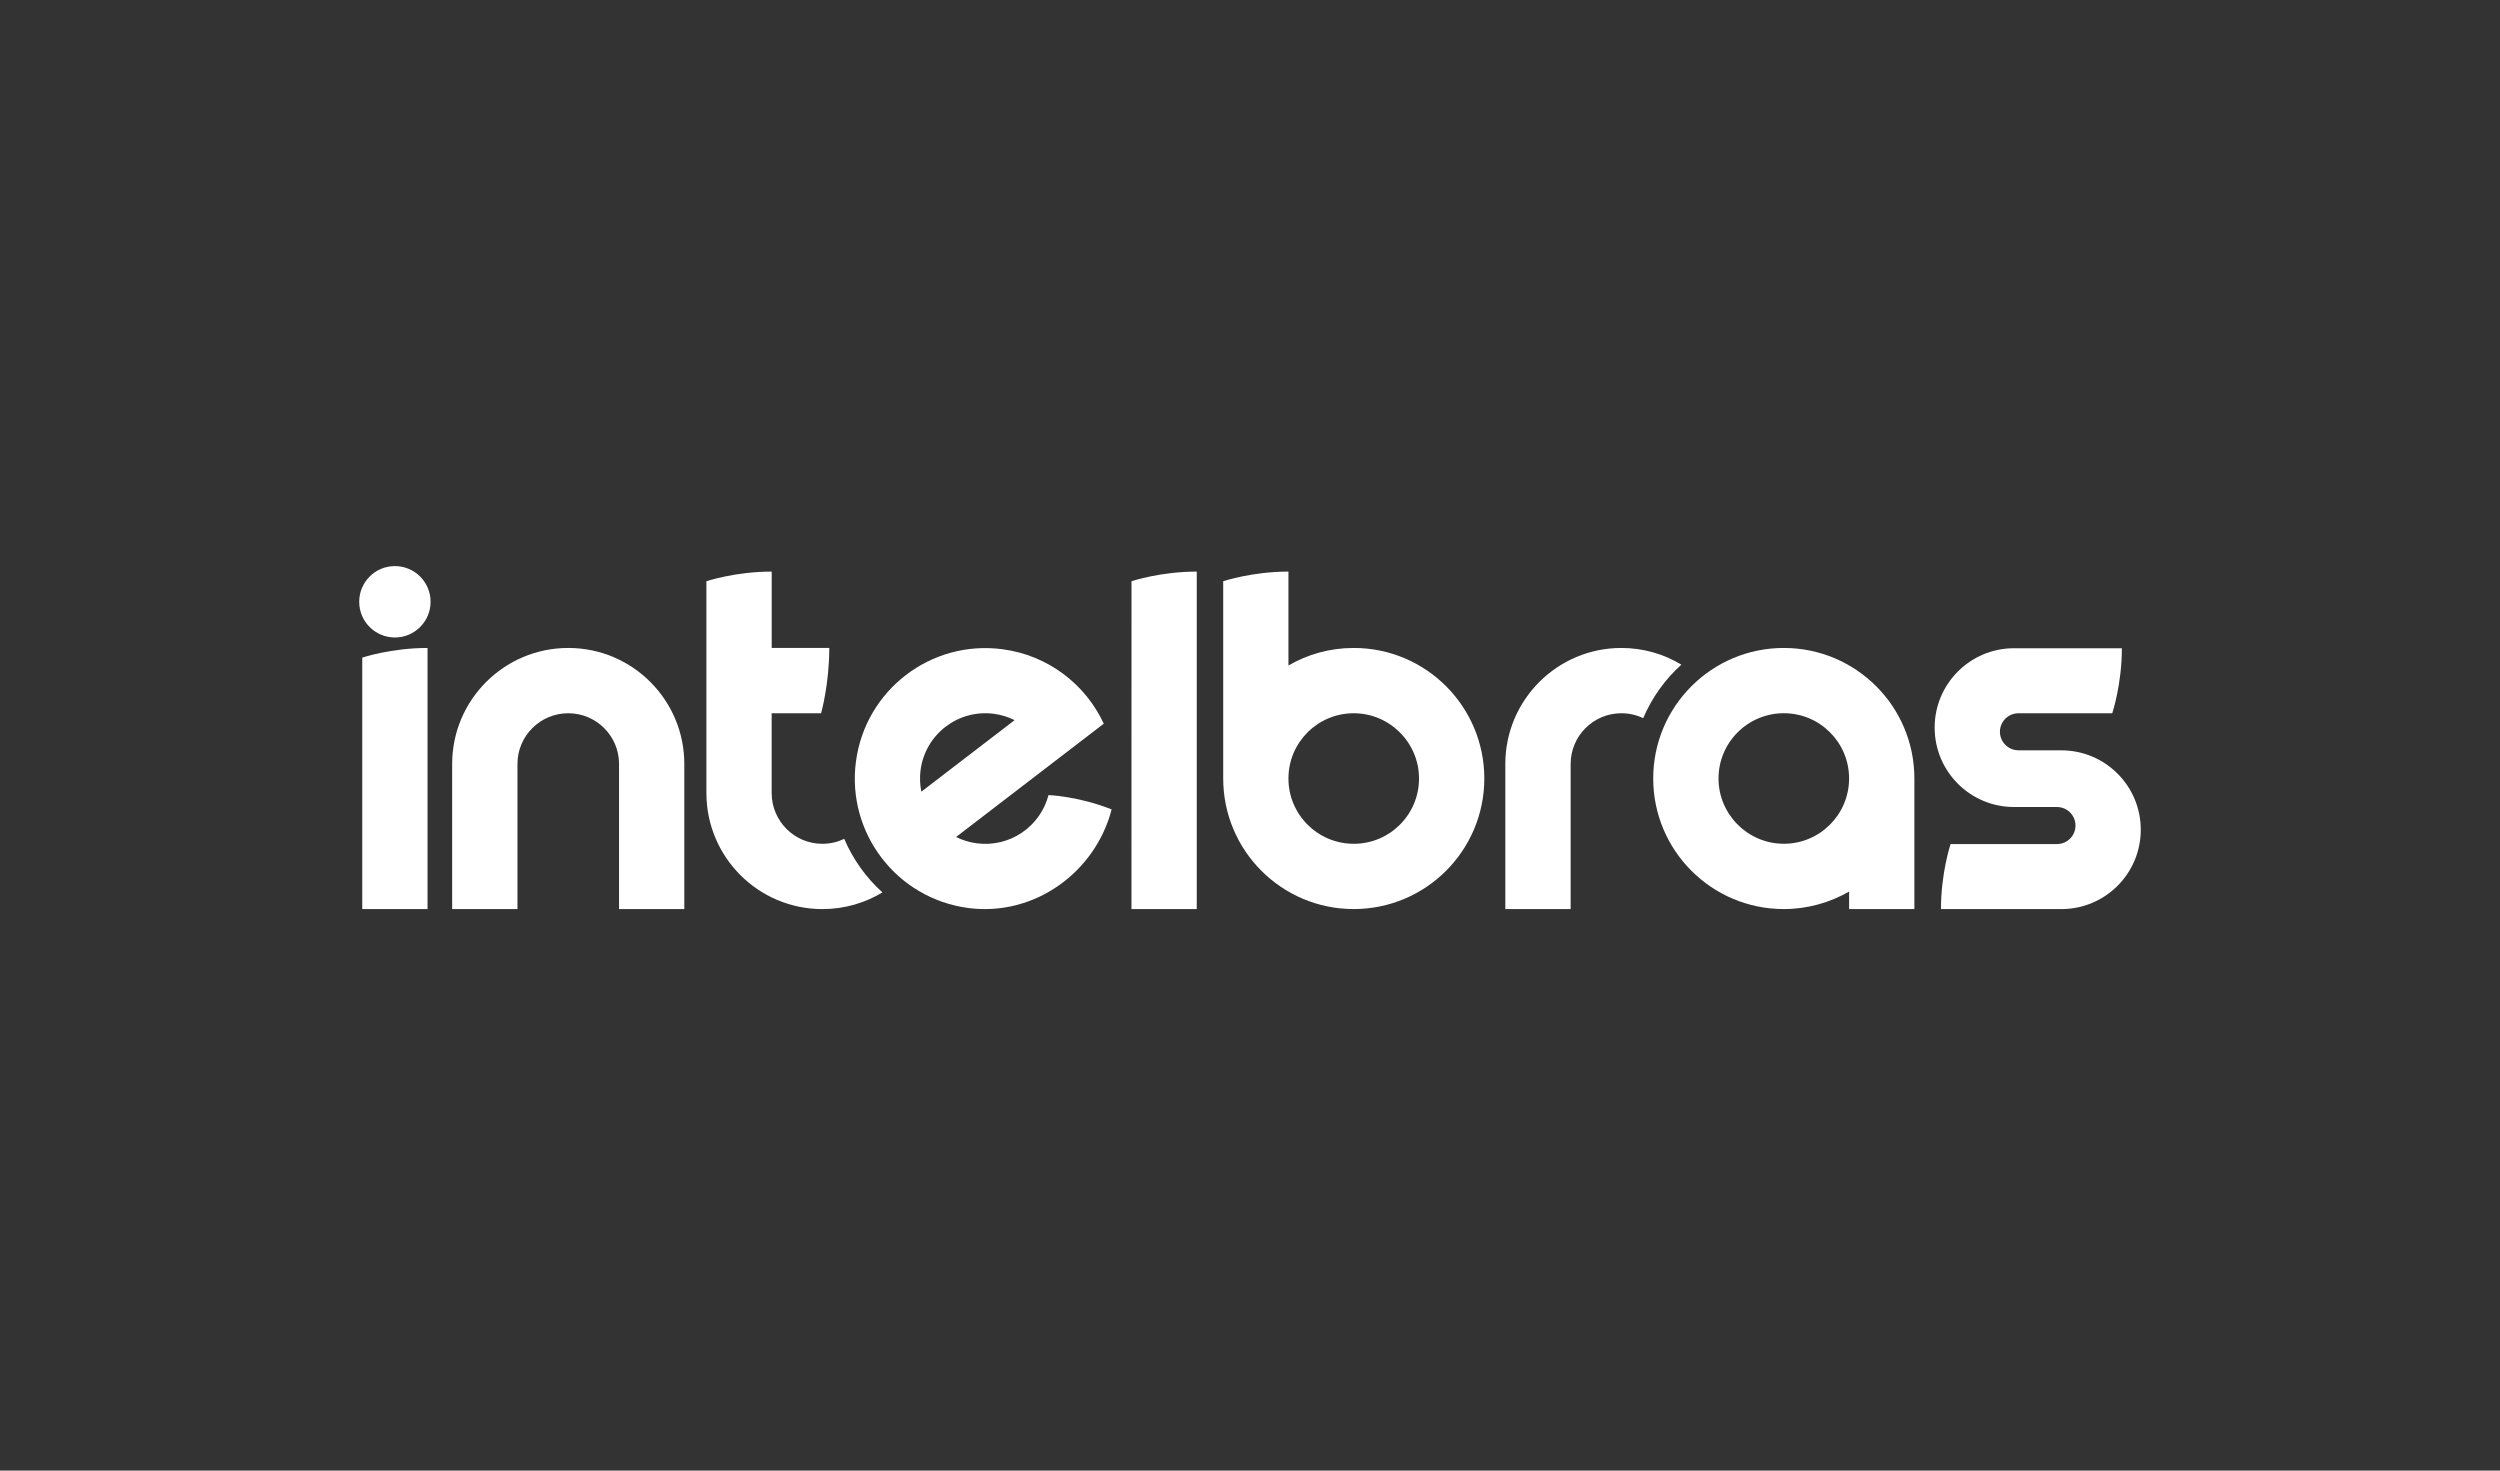
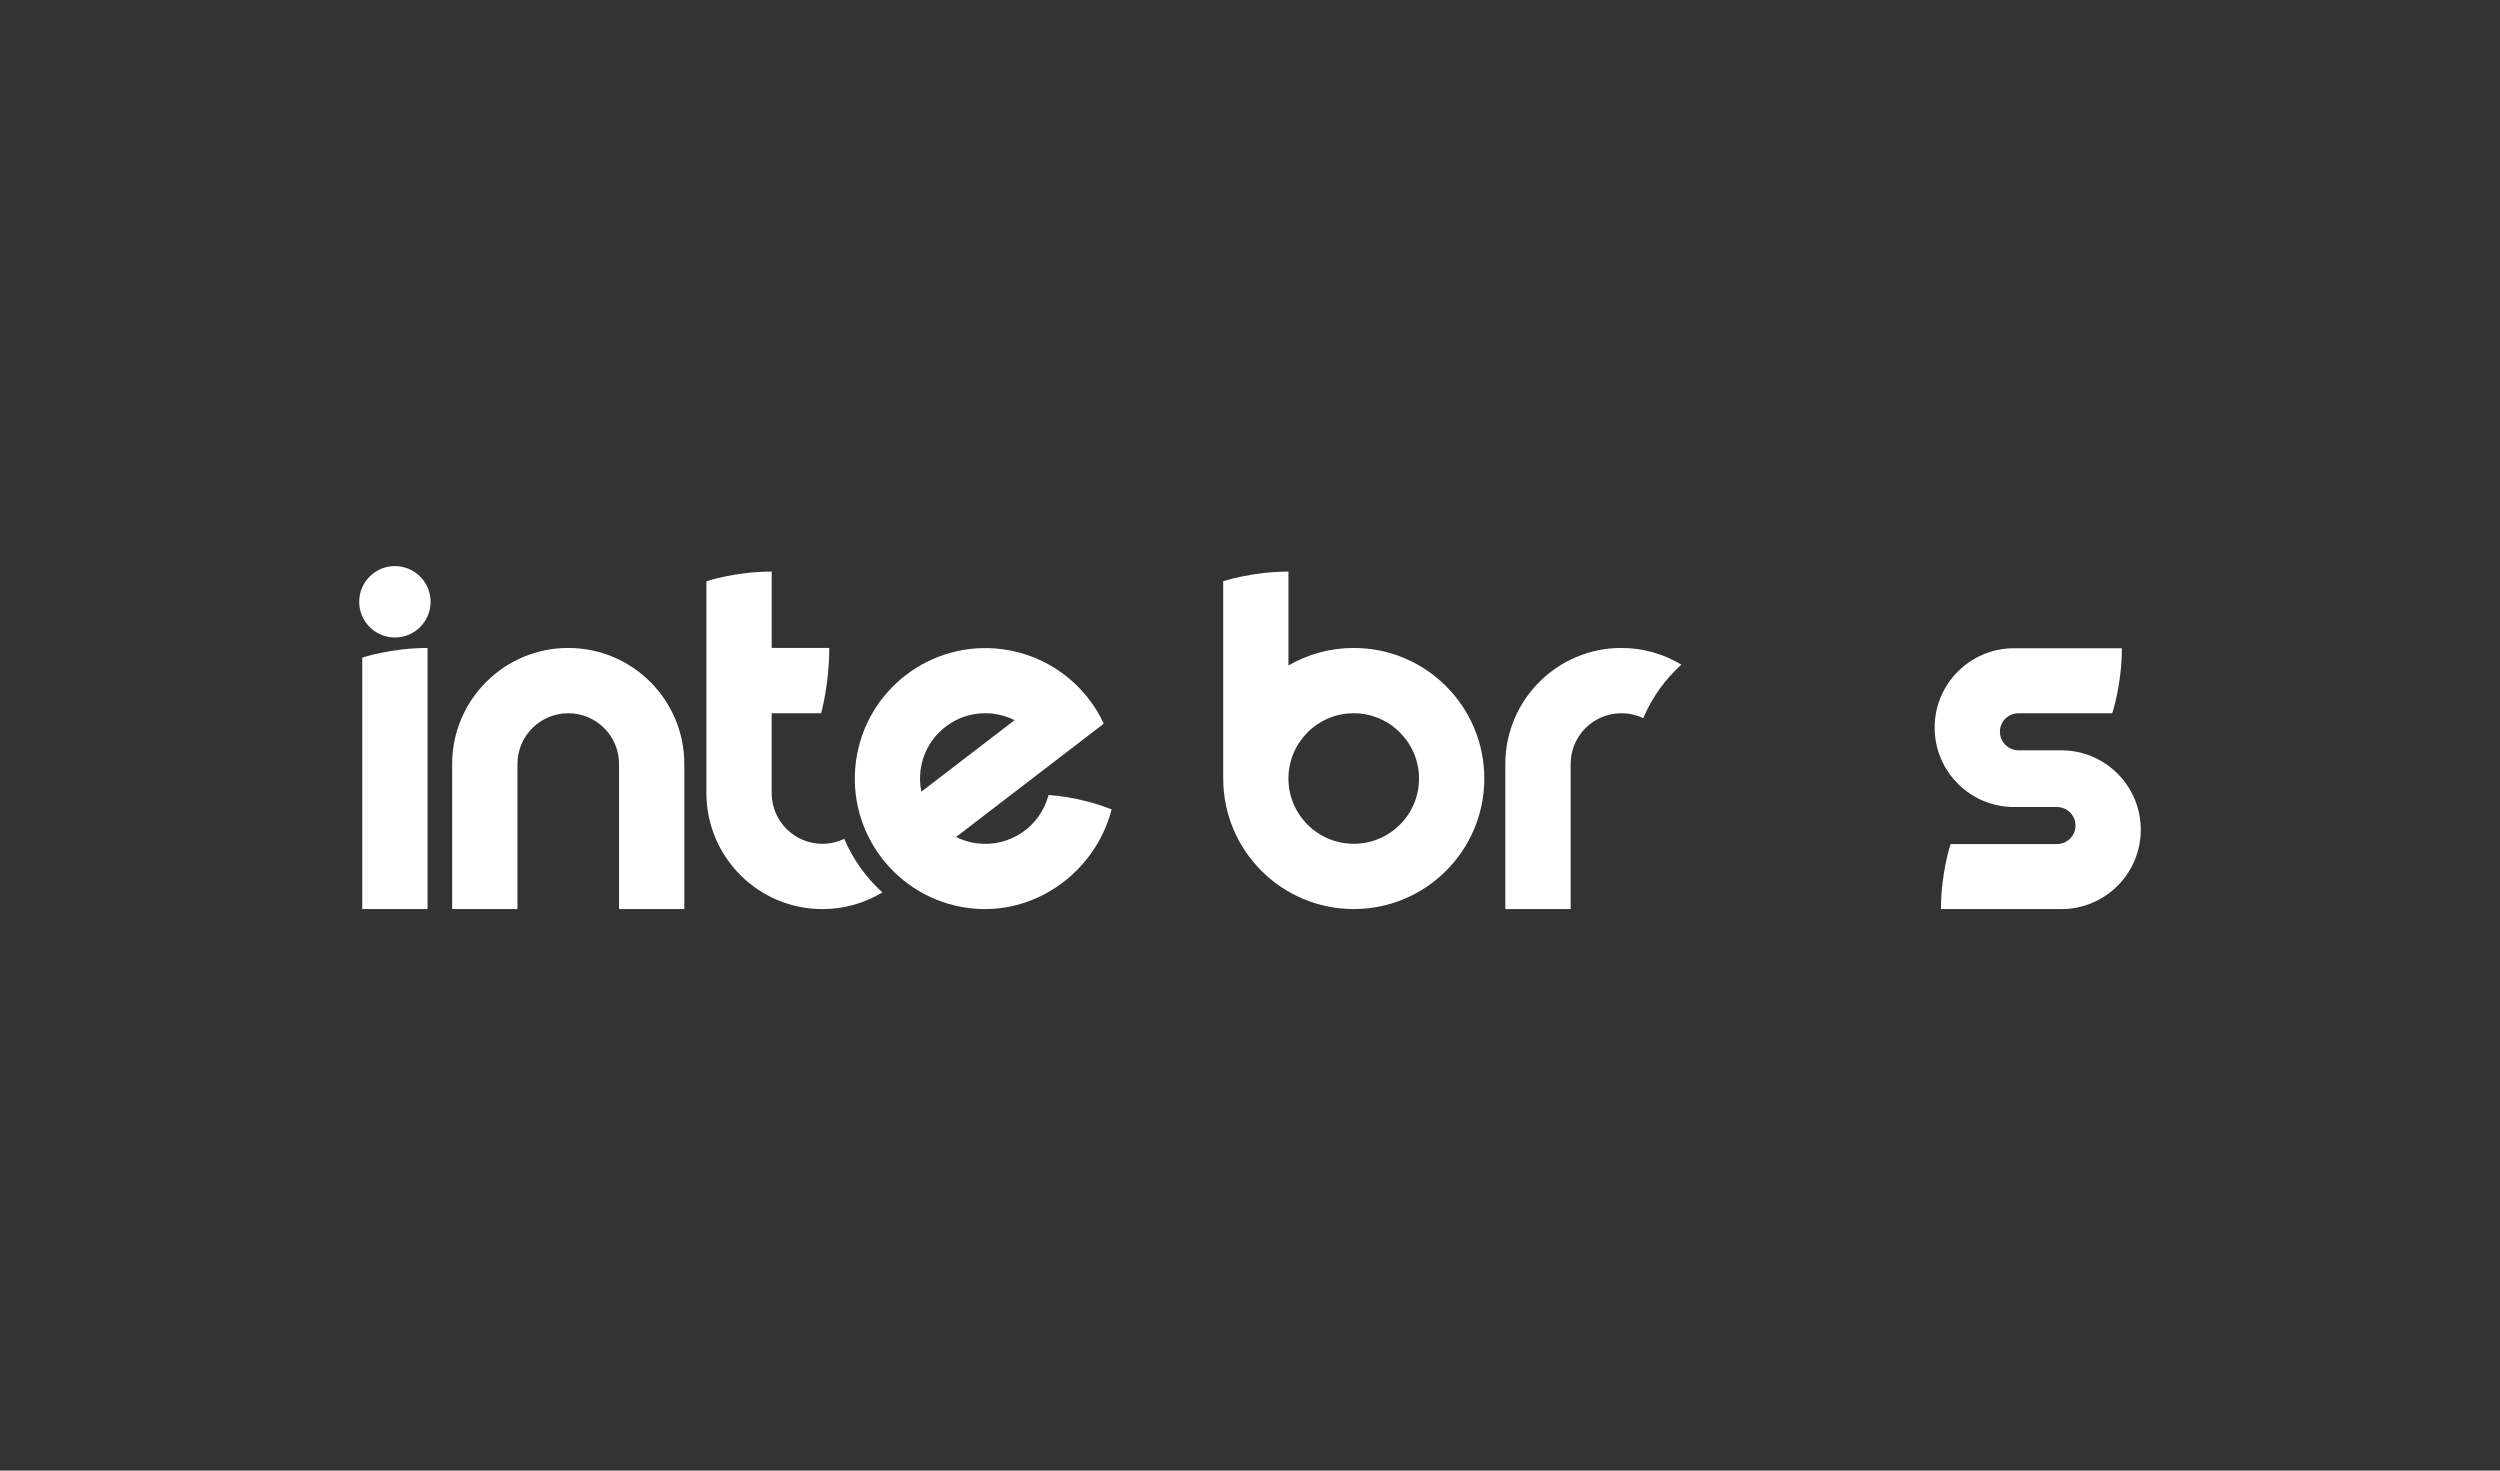
<svg xmlns="http://www.w3.org/2000/svg" width="170" height="100" viewBox="0 0 170 100" fill="none">
  <rect x="0" y="0" width="170" height="100" fill="#333333" stroke="none" />
-   <path d="M121.299 44.061C116.396 44.061 112.419 48.035 112.419 52.938C112.419 57.842 116.396 61.816 121.299 61.816C122.916 61.816 124.432 61.378 125.74 60.625V61.816H130.178V52.938C130.178 48.033 126.202 44.061 121.299 44.061ZM125.738 52.938V52.979C125.713 55.412 123.737 57.376 121.301 57.376C118.864 57.376 116.859 55.389 116.859 52.938C116.859 50.488 118.846 48.499 121.301 48.499C123.755 48.499 125.738 50.486 125.738 52.938Z" fill="white" />
  <path d="M57.407 57.042C56.958 57.256 56.457 57.379 55.922 57.379C54.019 57.379 52.473 55.835 52.473 53.925V48.501H55.834C55.834 48.501 56.391 46.543 56.391 44.061H52.475V38.868C49.993 38.868 48.035 39.524 48.035 39.524C48.035 39.524 48.035 42.191 48.035 44.061V53.924C48.035 58.285 51.568 61.818 55.926 61.818C57.421 61.818 58.815 61.404 60.004 60.684C58.894 59.681 58.005 58.439 57.409 57.044L57.407 57.042Z" fill="white" />
  <path d="M114.331 45.194C113.14 44.477 111.748 44.061 110.253 44.061C105.897 44.061 102.362 47.596 102.362 51.95V61.818H106.804V51.95C106.804 50.046 108.348 48.501 110.253 48.501C110.786 48.501 111.289 48.621 111.738 48.835C112.332 47.438 113.223 46.198 114.333 45.194H114.331Z" fill="white" />
  <path d="M26.853 38.494C25.512 38.494 24.426 39.58 24.426 40.921C24.426 42.262 25.512 43.349 26.853 43.349C28.194 43.349 29.28 42.261 29.28 40.921C29.28 39.582 28.194 38.494 26.853 38.494Z" fill="white" />
  <path d="M38.642 44.061C34.284 44.061 30.747 47.596 30.747 51.95V61.818H35.187V51.95C35.187 50.046 36.732 48.501 38.642 48.501C40.551 48.501 42.095 50.046 42.095 51.95V61.818H46.533V51.95C46.533 47.596 43.002 44.061 38.642 44.061Z" fill="white" />
  <path d="M24.633 61.816H29.073V44.061C26.591 44.061 24.633 44.717 24.633 44.717V61.816Z" fill="white" />
-   <path d="M76.939 61.816H81.379V38.868C78.948 38.868 77.023 39.497 76.943 39.522L76.939 61.816Z" fill="white" />
  <path d="M92.052 44.061C90.434 44.061 88.92 44.495 87.614 45.252V38.868C85.181 38.868 83.252 39.501 83.178 39.522C83.178 39.522 83.178 52.929 83.178 52.939C83.178 57.84 87.152 61.816 92.053 61.816C96.955 61.816 100.933 57.84 100.933 52.939C100.933 48.038 96.96 44.061 92.053 44.061H92.052ZM92.052 57.377C89.601 57.377 87.614 55.389 87.614 52.939V52.906C87.631 50.469 89.613 48.501 92.052 48.501C94.49 48.501 96.493 50.488 96.493 52.941C96.493 55.393 94.506 57.379 92.052 57.379V57.377Z" fill="white" />
  <path d="M75.59 55.039C73.303 54.132 71.298 54.066 71.298 54.066C70.741 56.203 68.668 57.641 66.422 57.345C65.918 57.283 65.447 57.129 65.013 56.915L75.057 49.209C73.819 46.548 71.288 44.557 68.162 44.147C63.3 43.506 58.845 46.928 58.204 51.786C57.562 56.647 60.986 61.106 65.844 61.744C70.335 62.336 74.484 59.317 75.59 55.043V55.039ZM62.599 52.362C62.919 49.931 65.151 48.219 67.582 48.538C68.086 48.602 68.561 48.756 68.992 48.97L62.652 53.834C62.555 53.363 62.535 52.867 62.599 52.361V52.362Z" fill="white" />
  <path d="M140.174 51.021H137.257C136.558 51.019 135.995 50.453 135.995 49.76C135.995 49.067 136.558 48.501 137.257 48.501H143.633C143.657 48.421 144.287 46.51 144.287 44.08H136.953C133.973 44.08 131.556 46.498 131.556 49.478C131.556 52.458 133.973 54.877 136.953 54.877H139.873C140.57 54.877 141.134 55.442 141.134 56.136C141.134 56.831 140.57 57.396 139.873 57.396H132.64C132.613 57.476 131.986 59.387 131.986 61.816C131.986 61.816 140.065 61.818 140.173 61.818C143.156 61.818 145.572 59.401 145.572 56.421C145.572 53.441 143.156 51.023 140.173 51.023L140.174 51.021Z" fill="white" />
</svg>